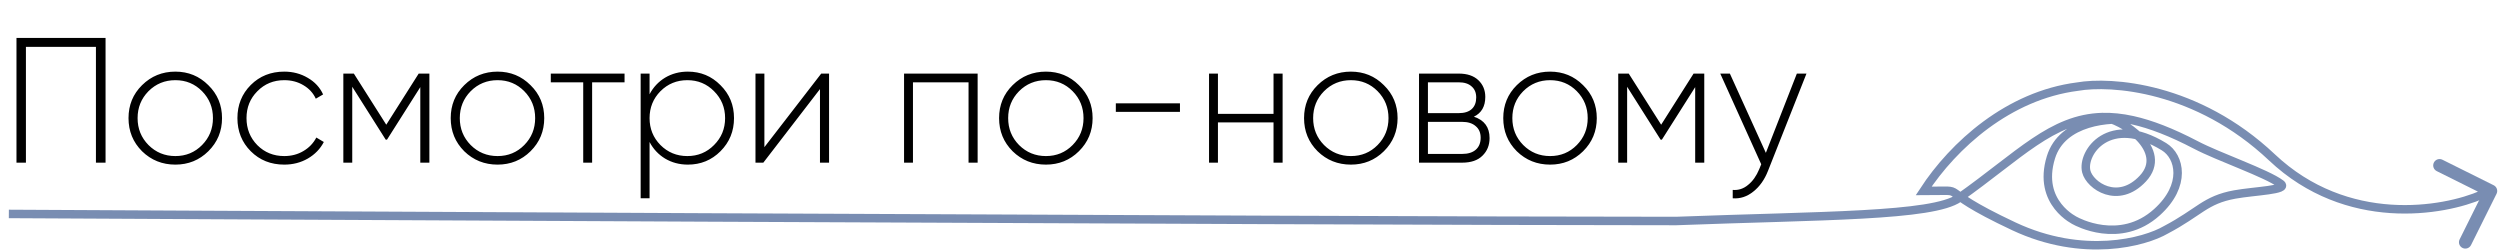
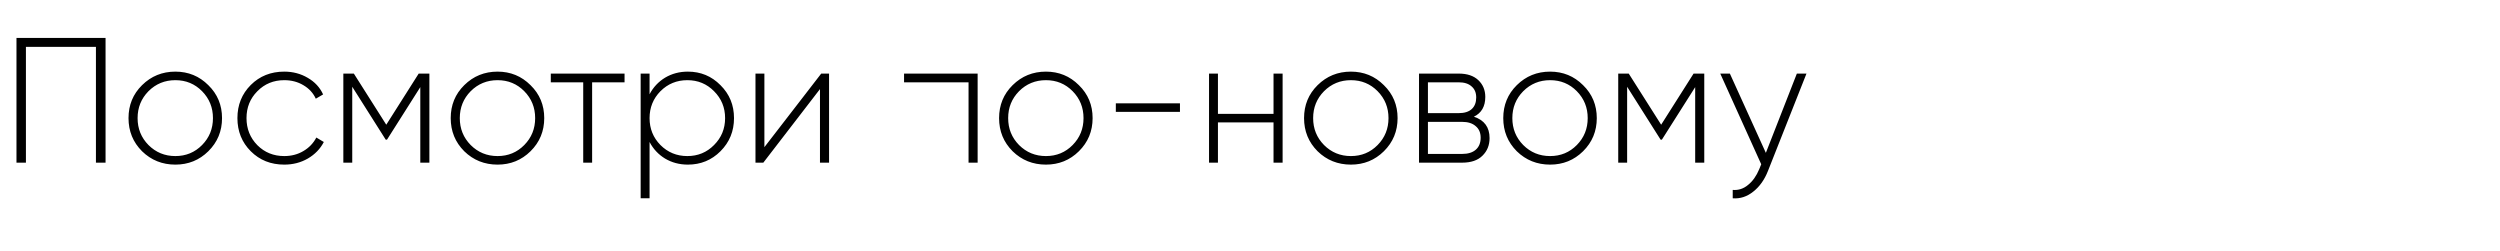
<svg xmlns="http://www.w3.org/2000/svg" width="707" height="71" viewBox="0 0 707 71" fill="none">
-   <path d="M29.851 10.733V46H27.13V13.252H7.331V46H4.66V10.733H29.851ZM49.593 46.554C45.898 46.554 42.758 45.295 40.172 42.776C37.619 40.223 36.343 37.099 36.343 33.405C36.343 29.71 37.619 26.603 40.172 24.084C42.758 21.532 45.898 20.255 49.593 20.255C53.254 20.255 56.361 21.532 58.913 24.084C61.499 26.603 62.792 29.71 62.792 33.405C62.792 37.099 61.499 40.223 58.913 42.776C56.361 45.295 53.254 46.554 49.593 46.554ZM41.985 41.012C44.068 43.095 46.603 44.136 49.593 44.136C52.582 44.136 55.101 43.095 57.15 41.012C59.199 38.93 60.223 36.394 60.223 33.405C60.223 30.416 59.199 27.88 57.15 25.797C55.101 23.715 52.582 22.674 49.593 22.674C46.603 22.674 44.068 23.715 41.985 25.797C39.936 27.88 38.912 30.416 38.912 33.405C38.912 36.394 39.936 38.93 41.985 41.012ZM80.392 46.554C76.597 46.554 73.439 45.295 70.92 42.776C68.401 40.257 67.142 37.133 67.142 33.405C67.142 29.677 68.401 26.553 70.92 24.034C73.439 21.515 76.597 20.255 80.392 20.255C82.844 20.255 85.061 20.843 87.042 22.019C89.024 23.161 90.468 24.723 91.375 26.704L89.309 27.913C88.57 26.301 87.395 25.025 85.783 24.084C84.204 23.144 82.407 22.674 80.392 22.674C77.369 22.674 74.833 23.715 72.784 25.797C70.736 27.846 69.711 30.382 69.711 33.405C69.711 36.428 70.736 38.98 72.784 41.063C74.833 43.111 77.369 44.136 80.392 44.136C82.407 44.136 84.204 43.666 85.783 42.725C87.395 41.785 88.621 40.508 89.46 38.896L91.576 40.156C90.569 42.104 89.058 43.666 87.042 44.841C85.061 45.983 82.844 46.554 80.392 46.554ZM121.43 20.81V46H118.86V24.639L109.439 39.501H109.086L99.615 24.538V46H97.096V20.81H100.068L109.237 35.269L118.407 20.81H121.43ZM140.711 46.554C137.017 46.554 133.876 45.295 131.29 42.776C128.737 40.223 127.461 37.099 127.461 33.405C127.461 29.71 128.737 26.603 131.29 24.084C133.876 21.532 137.017 20.255 140.711 20.255C144.372 20.255 147.479 21.532 150.032 24.084C152.618 26.603 153.911 29.71 153.911 33.405C153.911 37.099 152.618 40.223 150.032 42.776C147.479 45.295 144.372 46.554 140.711 46.554ZM133.104 41.012C135.186 43.095 137.722 44.136 140.711 44.136C143.7 44.136 146.22 43.095 148.268 41.012C150.317 38.93 151.342 36.394 151.342 33.405C151.342 30.416 150.317 27.88 148.268 25.797C146.22 23.715 143.7 22.674 140.711 22.674C137.722 22.674 135.186 23.715 133.104 25.797C131.055 27.88 130.03 30.416 130.03 33.405C130.03 36.394 131.055 38.93 133.104 41.012ZM176.623 20.81V23.278H167.453V46H164.934V23.278H155.765V20.81H176.623ZM194.529 20.255C198.157 20.255 201.23 21.532 203.749 24.084C206.302 26.603 207.578 29.71 207.578 33.405C207.578 37.099 206.302 40.223 203.749 42.776C201.23 45.295 198.157 46.554 194.529 46.554C192.145 46.554 189.995 45.983 188.081 44.841C186.2 43.699 184.739 42.138 183.698 40.156V56.076H181.178V20.81H183.698V26.654C184.739 24.672 186.2 23.11 188.081 21.968C189.995 20.826 192.145 20.255 194.529 20.255ZM186.771 41.012C188.853 43.095 191.389 44.136 194.378 44.136C197.368 44.136 199.887 43.095 201.935 41.012C204.018 38.93 205.059 36.394 205.059 33.405C205.059 30.416 204.018 27.88 201.935 25.797C199.887 23.715 197.368 22.674 194.378 22.674C191.389 22.674 188.853 23.715 186.771 25.797C184.722 27.88 183.698 30.416 183.698 33.405C183.698 36.394 184.722 38.93 186.771 41.012ZM232.241 20.81H234.458V46H231.888V25.193L215.867 46H213.65V20.81H216.17V41.617L232.241 20.81ZM276.475 20.81V46H273.905V23.278H258.186V46H255.667V20.81H276.475ZM295.79 46.554C292.095 46.554 288.955 45.295 286.369 42.776C283.816 40.223 282.54 37.099 282.54 33.405C282.54 29.71 283.816 26.603 286.369 24.084C288.955 21.532 292.095 20.255 295.79 20.255C299.451 20.255 302.558 21.532 305.11 24.084C307.696 26.603 308.99 29.71 308.99 33.405C308.99 37.099 307.696 40.223 305.11 42.776C302.558 45.295 299.451 46.554 295.79 46.554ZM288.182 41.012C290.265 43.095 292.801 44.136 295.79 44.136C298.779 44.136 301.298 43.095 303.347 41.012C305.396 38.93 306.42 36.394 306.42 33.405C306.42 30.416 305.396 27.88 303.347 25.797C301.298 23.715 298.779 22.674 295.79 22.674C292.801 22.674 290.265 23.715 288.182 25.797C286.133 27.88 285.109 30.416 285.109 33.405C285.109 36.394 286.133 38.93 288.182 41.012ZM315.556 31.642V29.223H333.693V31.642H315.556ZM360.153 20.81H362.722V46H360.153V34.614H344.434V46H341.915V20.81H344.434V32.196H360.153V20.81ZM382.037 46.554C378.343 46.554 375.202 45.295 372.616 42.776C370.064 40.223 368.787 37.099 368.787 33.405C368.787 29.71 370.064 26.603 372.616 24.084C375.202 21.532 378.343 20.255 382.037 20.255C385.698 20.255 388.805 21.532 391.358 24.084C393.944 26.603 395.237 29.71 395.237 33.405C395.237 37.099 393.944 40.223 391.358 42.776C388.805 45.295 385.698 46.554 382.037 46.554ZM374.43 41.012C376.512 43.095 379.048 44.136 382.037 44.136C385.027 44.136 387.546 43.095 389.595 41.012C391.643 38.93 392.668 36.394 392.668 33.405C392.668 30.416 391.643 27.88 389.595 25.797C387.546 23.715 385.027 22.674 382.037 22.674C379.048 22.674 376.512 23.715 374.43 25.797C372.381 27.88 371.357 30.416 371.357 33.405C371.357 36.394 372.381 38.93 374.43 41.012ZM416.817 33.002C419.772 33.976 421.25 35.991 421.25 39.047C421.25 41.063 420.579 42.725 419.235 44.035C417.925 45.345 416.011 46 413.492 46H401.299V20.81H412.534C414.919 20.81 416.766 21.431 418.076 22.674C419.386 23.916 420.041 25.495 420.041 27.41C420.041 30.096 418.966 31.96 416.817 33.002ZM412.534 23.278H403.819V31.994H412.534C414.147 31.994 415.373 31.608 416.212 30.835C417.052 30.063 417.472 28.971 417.472 27.561C417.472 26.217 417.035 25.176 416.162 24.437C415.322 23.665 414.113 23.278 412.534 23.278ZM413.492 43.531C415.171 43.531 416.464 43.128 417.371 42.322C418.278 41.516 418.731 40.391 418.731 38.947C418.731 37.536 418.261 36.444 417.321 35.672C416.414 34.866 415.137 34.463 413.492 34.463H403.819V43.531H413.492ZM438.372 46.554C434.677 46.554 431.537 45.295 428.95 42.776C426.398 40.223 425.121 37.099 425.121 33.405C425.121 29.71 426.398 26.603 428.95 24.084C431.537 21.532 434.677 20.255 438.372 20.255C442.033 20.255 445.139 21.532 447.692 24.084C450.278 26.603 451.571 29.71 451.571 33.405C451.571 37.099 450.278 40.223 447.692 42.776C445.139 45.295 442.033 46.554 438.372 46.554ZM430.764 41.012C432.846 43.095 435.382 44.136 438.372 44.136C441.361 44.136 443.88 43.095 445.929 41.012C447.977 38.93 449.002 36.394 449.002 33.405C449.002 30.416 447.977 27.88 445.929 25.797C443.88 23.715 441.361 22.674 438.372 22.674C435.382 22.674 432.846 23.715 430.764 25.797C428.715 27.88 427.691 30.416 427.691 33.405C427.691 36.394 428.715 38.93 430.764 41.012ZM481.967 20.81V46H479.398V24.639L469.977 39.501H469.624L460.153 24.538V46H457.634V20.81H460.606L469.775 35.269L478.945 20.81H481.967ZM508.151 20.81H510.872L499.99 48.318C499.016 50.803 497.639 52.751 495.858 54.162C494.078 55.606 492.13 56.244 490.014 56.076V53.708C491.626 53.843 493.071 53.372 494.347 52.298C495.657 51.256 496.715 49.762 497.521 47.814L498.075 46.453L486.488 20.81H489.208L499.385 43.229L508.151 20.81Z" fill="black" />
-   <path d="M2.5 60.5C2.5 60.5 373.5 62.5 474 62.5C515.019 60.948 546.579 61.239 554 56C571.037 43.974 580.262 33.51 594.5 33.108M594.5 33.108C600.167 33.572 613.494 42.472 606 50.5C599 58 591 52.5 590 48.5C588.666 43.164 596.5 32 612 41.5C616.5 44.258 618.4 52.4 610 60C599.5 69.5 587 62.5 587 62.5C587 62.5 576 57.5 580 44.5C583.2 34.1 596.75 33.167 603.124 34M594.5 33.108C597.17 33.033 600.017 33.312 603.124 34M603.124 34C608.247 35.136 614.08 37.385 621 41C627.333 44.334 641 49 645 52C647.332 53.75 637.5 54 632 55C623.58 56.531 622 60 612.5 65C606.5 68.5 589.1 73.2 569.5 64C545 52.5 558.5 54 544 54C552.5 41 568 27 587.5 24.5C597 22.834 621.3 24.5 642.5 44.5C663.7 64.5 691 59.834 702 55" stroke="#798DB2" stroke-width="2.4" />
-   <path d="M706.025 54.802C706.468 53.912 706.105 52.832 705.215 52.389L690.713 45.169C689.823 44.726 688.743 45.089 688.3 45.978C687.856 46.868 688.219 47.949 689.109 48.392L702 54.809L695.582 67.7C695.139 68.59 695.502 69.671 696.392 70.114C697.282 70.557 698.362 70.195 698.805 69.305L706.025 54.802ZM701.572 56.851L704.985 55.707L703.841 52.294L700.428 53.438L701.572 56.851Z" fill="#798DB2" />
+   <path d="M29.851 10.733V46H27.13V13.252H7.331V46H4.66V10.733H29.851ZM49.593 46.554C45.898 46.554 42.758 45.295 40.172 42.776C37.619 40.223 36.343 37.099 36.343 33.405C36.343 29.71 37.619 26.603 40.172 24.084C42.758 21.532 45.898 20.255 49.593 20.255C53.254 20.255 56.361 21.532 58.913 24.084C61.499 26.603 62.792 29.71 62.792 33.405C62.792 37.099 61.499 40.223 58.913 42.776C56.361 45.295 53.254 46.554 49.593 46.554ZM41.985 41.012C44.068 43.095 46.603 44.136 49.593 44.136C52.582 44.136 55.101 43.095 57.15 41.012C59.199 38.93 60.223 36.394 60.223 33.405C60.223 30.416 59.199 27.88 57.15 25.797C55.101 23.715 52.582 22.674 49.593 22.674C46.603 22.674 44.068 23.715 41.985 25.797C39.936 27.88 38.912 30.416 38.912 33.405C38.912 36.394 39.936 38.93 41.985 41.012ZM80.392 46.554C76.597 46.554 73.439 45.295 70.92 42.776C68.401 40.257 67.142 37.133 67.142 33.405C67.142 29.677 68.401 26.553 70.92 24.034C73.439 21.515 76.597 20.255 80.392 20.255C82.844 20.255 85.061 20.843 87.042 22.019C89.024 23.161 90.468 24.723 91.375 26.704L89.309 27.913C88.57 26.301 87.395 25.025 85.783 24.084C84.204 23.144 82.407 22.674 80.392 22.674C77.369 22.674 74.833 23.715 72.784 25.797C70.736 27.846 69.711 30.382 69.711 33.405C69.711 36.428 70.736 38.98 72.784 41.063C74.833 43.111 77.369 44.136 80.392 44.136C82.407 44.136 84.204 43.666 85.783 42.725C87.395 41.785 88.621 40.508 89.46 38.896L91.576 40.156C90.569 42.104 89.058 43.666 87.042 44.841C85.061 45.983 82.844 46.554 80.392 46.554ZM121.43 20.81V46H118.86V24.639L109.439 39.501H109.086L99.615 24.538V46H97.096V20.81H100.068L109.237 35.269L118.407 20.81H121.43ZM140.711 46.554C137.017 46.554 133.876 45.295 131.29 42.776C128.737 40.223 127.461 37.099 127.461 33.405C127.461 29.71 128.737 26.603 131.29 24.084C133.876 21.532 137.017 20.255 140.711 20.255C144.372 20.255 147.479 21.532 150.032 24.084C152.618 26.603 153.911 29.71 153.911 33.405C153.911 37.099 152.618 40.223 150.032 42.776C147.479 45.295 144.372 46.554 140.711 46.554ZM133.104 41.012C135.186 43.095 137.722 44.136 140.711 44.136C143.7 44.136 146.22 43.095 148.268 41.012C150.317 38.93 151.342 36.394 151.342 33.405C151.342 30.416 150.317 27.88 148.268 25.797C146.22 23.715 143.7 22.674 140.711 22.674C137.722 22.674 135.186 23.715 133.104 25.797C131.055 27.88 130.03 30.416 130.03 33.405C130.03 36.394 131.055 38.93 133.104 41.012ZM176.623 20.81V23.278H167.453V46H164.934V23.278H155.765V20.81H176.623ZM194.529 20.255C198.157 20.255 201.23 21.532 203.749 24.084C206.302 26.603 207.578 29.71 207.578 33.405C207.578 37.099 206.302 40.223 203.749 42.776C201.23 45.295 198.157 46.554 194.529 46.554C192.145 46.554 189.995 45.983 188.081 44.841C186.2 43.699 184.739 42.138 183.698 40.156V56.076H181.178V20.81H183.698V26.654C184.739 24.672 186.2 23.11 188.081 21.968C189.995 20.826 192.145 20.255 194.529 20.255ZM186.771 41.012C188.853 43.095 191.389 44.136 194.378 44.136C197.368 44.136 199.887 43.095 201.935 41.012C204.018 38.93 205.059 36.394 205.059 33.405C205.059 30.416 204.018 27.88 201.935 25.797C199.887 23.715 197.368 22.674 194.378 22.674C191.389 22.674 188.853 23.715 186.771 25.797C184.722 27.88 183.698 30.416 183.698 33.405C183.698 36.394 184.722 38.93 186.771 41.012ZM232.241 20.81H234.458V46H231.888V25.193L215.867 46H213.65V20.81H216.17V41.617L232.241 20.81ZM276.475 20.81V46H273.905V23.278H258.186H255.667V20.81H276.475ZM295.79 46.554C292.095 46.554 288.955 45.295 286.369 42.776C283.816 40.223 282.54 37.099 282.54 33.405C282.54 29.71 283.816 26.603 286.369 24.084C288.955 21.532 292.095 20.255 295.79 20.255C299.451 20.255 302.558 21.532 305.11 24.084C307.696 26.603 308.99 29.71 308.99 33.405C308.99 37.099 307.696 40.223 305.11 42.776C302.558 45.295 299.451 46.554 295.79 46.554ZM288.182 41.012C290.265 43.095 292.801 44.136 295.79 44.136C298.779 44.136 301.298 43.095 303.347 41.012C305.396 38.93 306.42 36.394 306.42 33.405C306.42 30.416 305.396 27.88 303.347 25.797C301.298 23.715 298.779 22.674 295.79 22.674C292.801 22.674 290.265 23.715 288.182 25.797C286.133 27.88 285.109 30.416 285.109 33.405C285.109 36.394 286.133 38.93 288.182 41.012ZM315.556 31.642V29.223H333.693V31.642H315.556ZM360.153 20.81H362.722V46H360.153V34.614H344.434V46H341.915V20.81H344.434V32.196H360.153V20.81ZM382.037 46.554C378.343 46.554 375.202 45.295 372.616 42.776C370.064 40.223 368.787 37.099 368.787 33.405C368.787 29.71 370.064 26.603 372.616 24.084C375.202 21.532 378.343 20.255 382.037 20.255C385.698 20.255 388.805 21.532 391.358 24.084C393.944 26.603 395.237 29.71 395.237 33.405C395.237 37.099 393.944 40.223 391.358 42.776C388.805 45.295 385.698 46.554 382.037 46.554ZM374.43 41.012C376.512 43.095 379.048 44.136 382.037 44.136C385.027 44.136 387.546 43.095 389.595 41.012C391.643 38.93 392.668 36.394 392.668 33.405C392.668 30.416 391.643 27.88 389.595 25.797C387.546 23.715 385.027 22.674 382.037 22.674C379.048 22.674 376.512 23.715 374.43 25.797C372.381 27.88 371.357 30.416 371.357 33.405C371.357 36.394 372.381 38.93 374.43 41.012ZM416.817 33.002C419.772 33.976 421.25 35.991 421.25 39.047C421.25 41.063 420.579 42.725 419.235 44.035C417.925 45.345 416.011 46 413.492 46H401.299V20.81H412.534C414.919 20.81 416.766 21.431 418.076 22.674C419.386 23.916 420.041 25.495 420.041 27.41C420.041 30.096 418.966 31.96 416.817 33.002ZM412.534 23.278H403.819V31.994H412.534C414.147 31.994 415.373 31.608 416.212 30.835C417.052 30.063 417.472 28.971 417.472 27.561C417.472 26.217 417.035 25.176 416.162 24.437C415.322 23.665 414.113 23.278 412.534 23.278ZM413.492 43.531C415.171 43.531 416.464 43.128 417.371 42.322C418.278 41.516 418.731 40.391 418.731 38.947C418.731 37.536 418.261 36.444 417.321 35.672C416.414 34.866 415.137 34.463 413.492 34.463H403.819V43.531H413.492ZM438.372 46.554C434.677 46.554 431.537 45.295 428.95 42.776C426.398 40.223 425.121 37.099 425.121 33.405C425.121 29.71 426.398 26.603 428.95 24.084C431.537 21.532 434.677 20.255 438.372 20.255C442.033 20.255 445.139 21.532 447.692 24.084C450.278 26.603 451.571 29.71 451.571 33.405C451.571 37.099 450.278 40.223 447.692 42.776C445.139 45.295 442.033 46.554 438.372 46.554ZM430.764 41.012C432.846 43.095 435.382 44.136 438.372 44.136C441.361 44.136 443.88 43.095 445.929 41.012C447.977 38.93 449.002 36.394 449.002 33.405C449.002 30.416 447.977 27.88 445.929 25.797C443.88 23.715 441.361 22.674 438.372 22.674C435.382 22.674 432.846 23.715 430.764 25.797C428.715 27.88 427.691 30.416 427.691 33.405C427.691 36.394 428.715 38.93 430.764 41.012ZM481.967 20.81V46H479.398V24.639L469.977 39.501H469.624L460.153 24.538V46H457.634V20.81H460.606L469.775 35.269L478.945 20.81H481.967ZM508.151 20.81H510.872L499.99 48.318C499.016 50.803 497.639 52.751 495.858 54.162C494.078 55.606 492.13 56.244 490.014 56.076V53.708C491.626 53.843 493.071 53.372 494.347 52.298C495.657 51.256 496.715 49.762 497.521 47.814L498.075 46.453L486.488 20.81H489.208L499.385 43.229L508.151 20.81Z" fill="black" />
</svg>